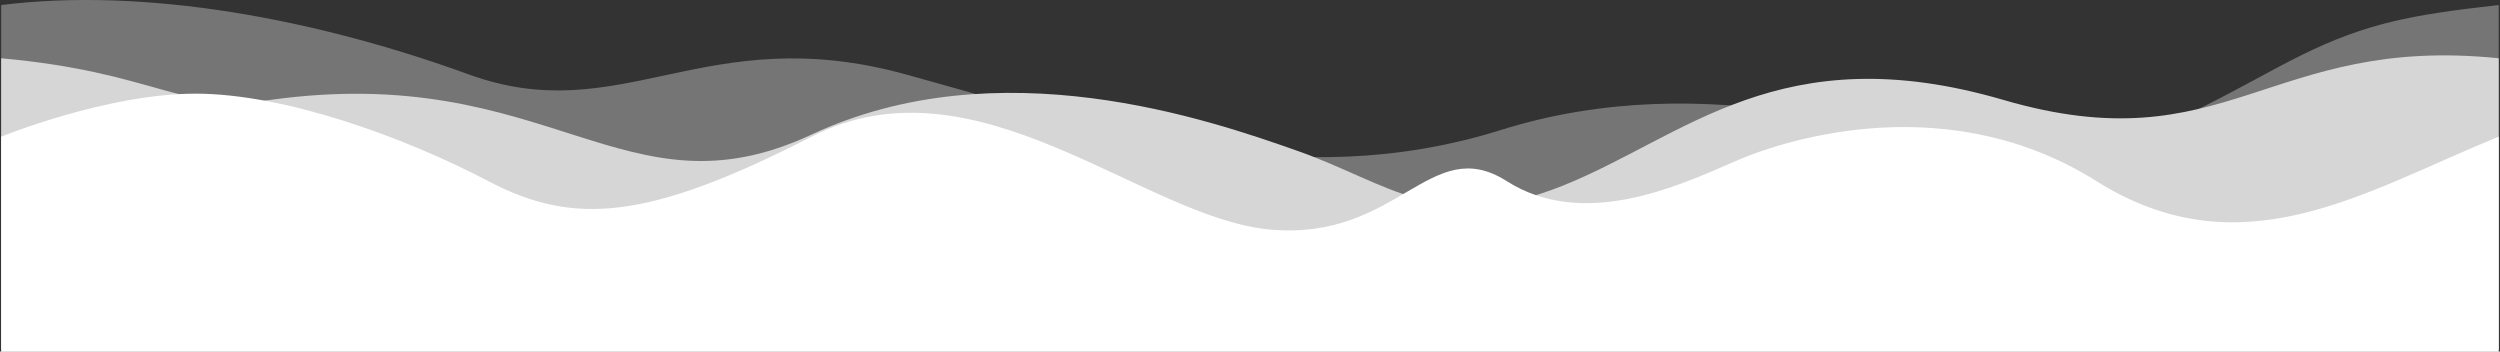
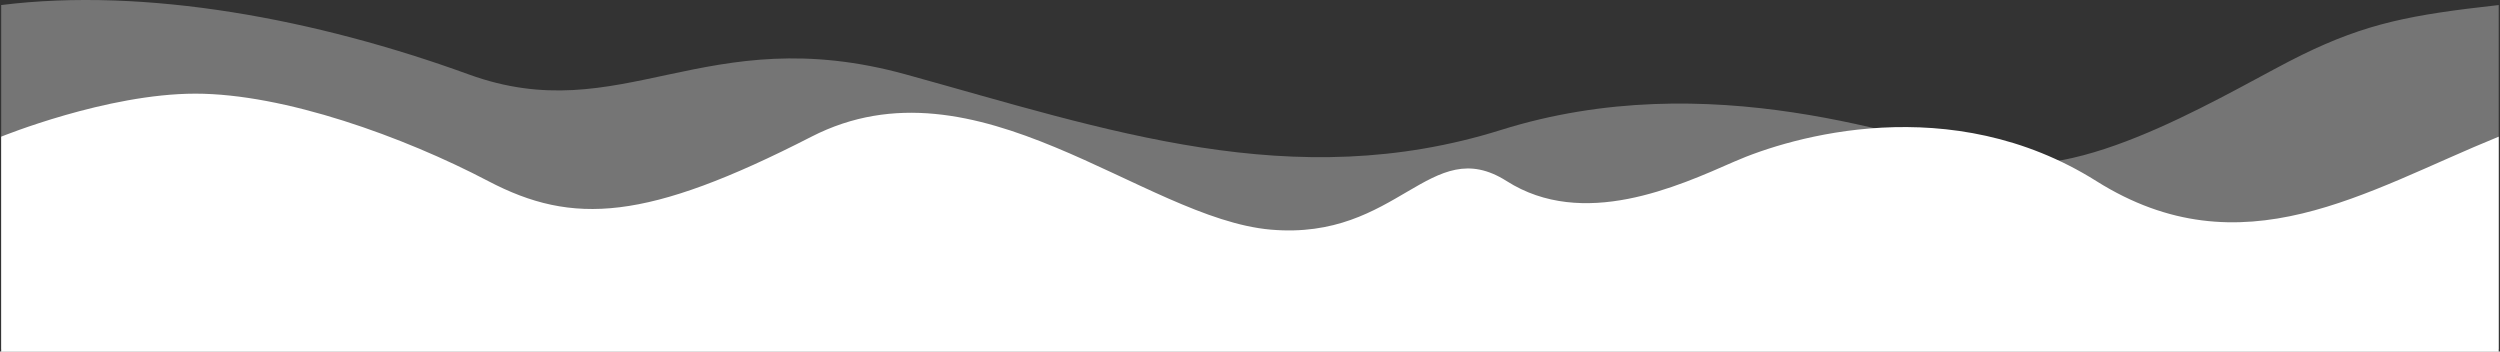
<svg xmlns="http://www.w3.org/2000/svg" preserveAspectRatio="none" width="1792" height="252" viewBox="0 0 1792 252" fill="none">
  <rect x="0" y="0" width="1792" height="252" fill="#333333" stroke="none" />
  <g clip-path="url(#clip0_2215_156642)">
    <path fill-rule="evenodd" clip-rule="evenodd" d="M0.849 3.622C104.284 -9.308 226.616 13.567 336.018 53.35C445.421 93.133 505.095 13.567 649.308 53.35C793.52 93.133 926.793 139.878 1075.98 93.133C1225.16 46.388 1366.39 99.1 1431.04 115.013C1495.69 130.927 1603.1 62.301 1649.84 39.426C1696.59 16.551 1728.42 10.584 1791.07 3.622C1791.07 115.014 1791.07 250.275 1791.07 250.275H0.849C0.849 250.275 0.849 144.851 0.849 3.622Z" fill="#757575" />
-     <path fill-rule="evenodd" clip-rule="evenodd" d="M0.849 41.772C111.246 51.718 129.148 80.56 193.795 71.609C394.256 43.853 447.41 159.131 581.677 96.473C715.944 33.815 866.124 85.533 930.771 108.408C995.418 131.283 1032.22 168.082 1119.74 133.272C1207.26 98.462 1275.89 24.864 1436.01 71.609C1596.14 118.354 1625.97 24.864 1791.07 41.772C1791.07 217.811 1791.07 250.631 1791.07 250.631H0.849C0.849 250.631 0.849 133.272 0.849 41.772Z" fill="#D6D6D6" />
    <path fill-rule="evenodd" clip-rule="evenodd" d="M0.849 97.965C0.849 97.965 76.436 67.134 140.088 67.134C203.741 67.134 289.274 97.965 349.942 129.792C410.611 161.618 463.323 158.634 581.677 97.965C700.031 37.297 819.379 156.645 910.88 164.602C1002.38 172.558 1025.25 94.982 1079.96 129.792C1134.66 164.602 1202.29 133.77 1243.07 115.868C1283.84 97.965 1398.22 64.15 1502.65 129.792C1607.08 195.433 1695.59 136.754 1791.07 97.965C1791.07 239.194 1791.07 252.124 1791.07 252.124H0.849V97.965Z" fill="white" />
  </g>
  <defs>
    <clipPath id="clip0_2215_156642">
      <rect width="1790.22" height="251.75" fill="white" transform="translate(0.849)" />
    </clipPath>
  </defs>
</svg>